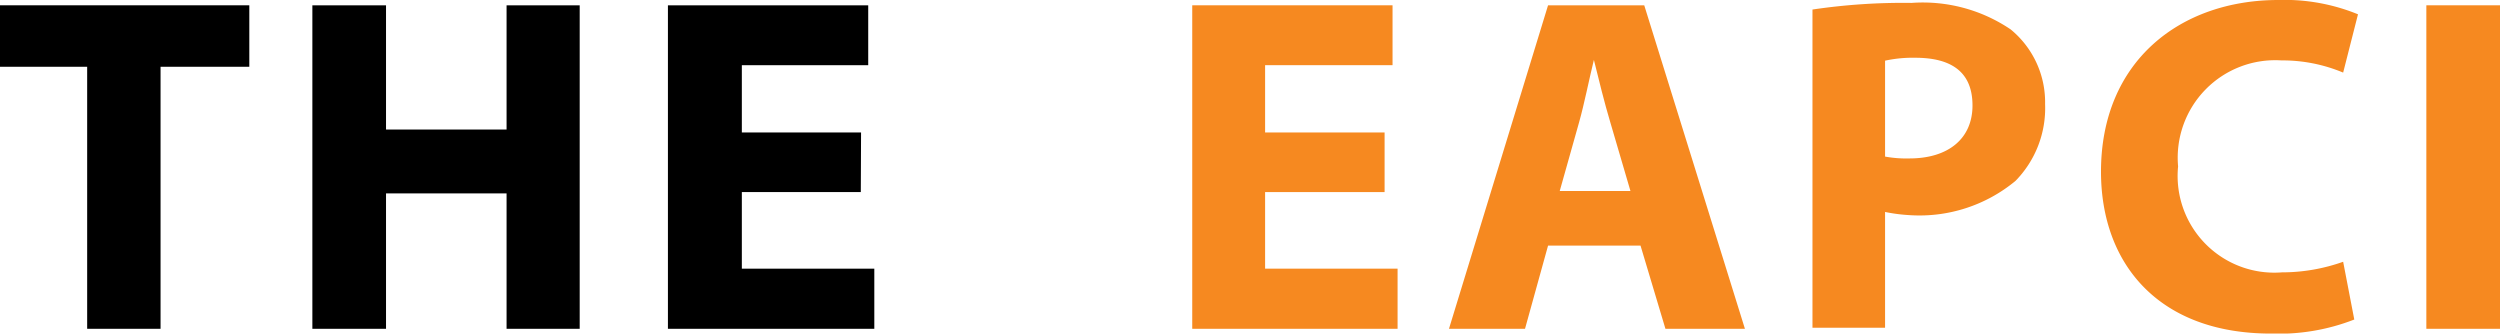
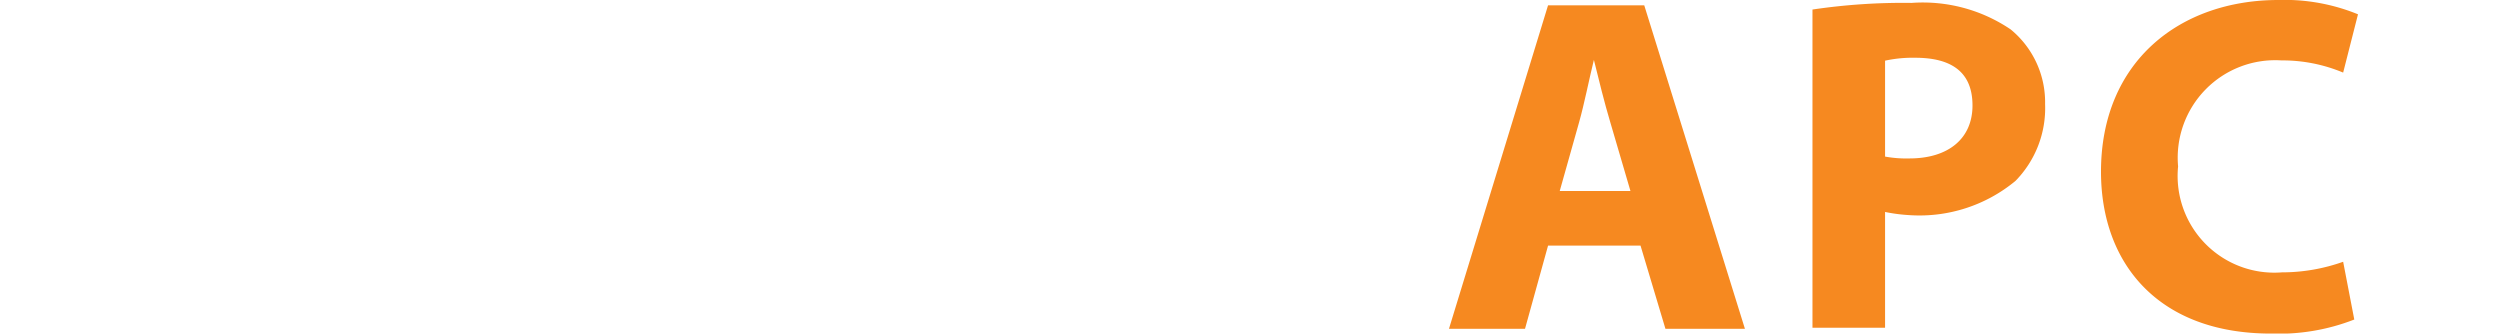
<svg xmlns="http://www.w3.org/2000/svg" id="Layer_1" data-name="Layer 1" viewBox="0 0 94.36 12.59">
  <defs>
    <style>.cls-1{fill:#f68920;}</style>
  </defs>
  <title>Final log with black</title>
-   <path d="M3.29,2.52H0V.2H9.41V2.52H6.06v9.89H3.29Z" />
-   <path d="M14.57.2V4.89h4.55V.2h2.76V12.41H19.12V7.3H14.57v5.11H11.79V.2Z" />
-   <path d="M32.49,7.25H28v2.89h5v2.27H25.21V.2h7.56V2.46H28V5h4.5Z" />
-   <path class="cls-1" d="M52.26,7.25H47.75v2.89h5v2.27H45V.2h7.56V2.46H47.75V5h4.51Z" />
  <path class="cls-1" d="M58.43,9.27l-.87,3.14H54.69L58.43.2h3.63l3.8,12.21h-3l-.94-3.14Zm3.11-2.06-.76-2.59c-.22-.73-.44-1.63-.62-2.36h0c-.18.73-.36,1.65-.56,2.36l-.73,2.59Z" />
  <path class="cls-1" d="M68.41.36A23.31,23.31,0,0,1,72.15.11a5.91,5.91,0,0,1,3.74,1,3.55,3.55,0,0,1,1.3,2.82,3.92,3.92,0,0,1-1.12,2.9,5.68,5.68,0,0,1-4,1.29A6.27,6.27,0,0,1,71.15,8v4.37H68.41Zm2.74,5.55a4.45,4.45,0,0,0,.92.07c1.47,0,2.38-.75,2.38-2s-.78-1.8-2.16-1.8a4.92,4.92,0,0,0-1.14.11Z" />
  <path class="cls-1" d="M88.86,12.06a7.82,7.82,0,0,1-3.15.53c-4.23,0-6.41-2.63-6.41-6.11C79.3,2.32,82.28,0,86,0a7.3,7.3,0,0,1,3,.54l-.56,2.2a5.92,5.92,0,0,0-2.33-.46,3.68,3.68,0,0,0-3.9,4,3.65,3.65,0,0,0,3.92,4,6.89,6.89,0,0,0,2.31-.4Z" />
-   <path class="cls-1" d="M94.36.2V12.41H91.58V.2Z" />
</svg>